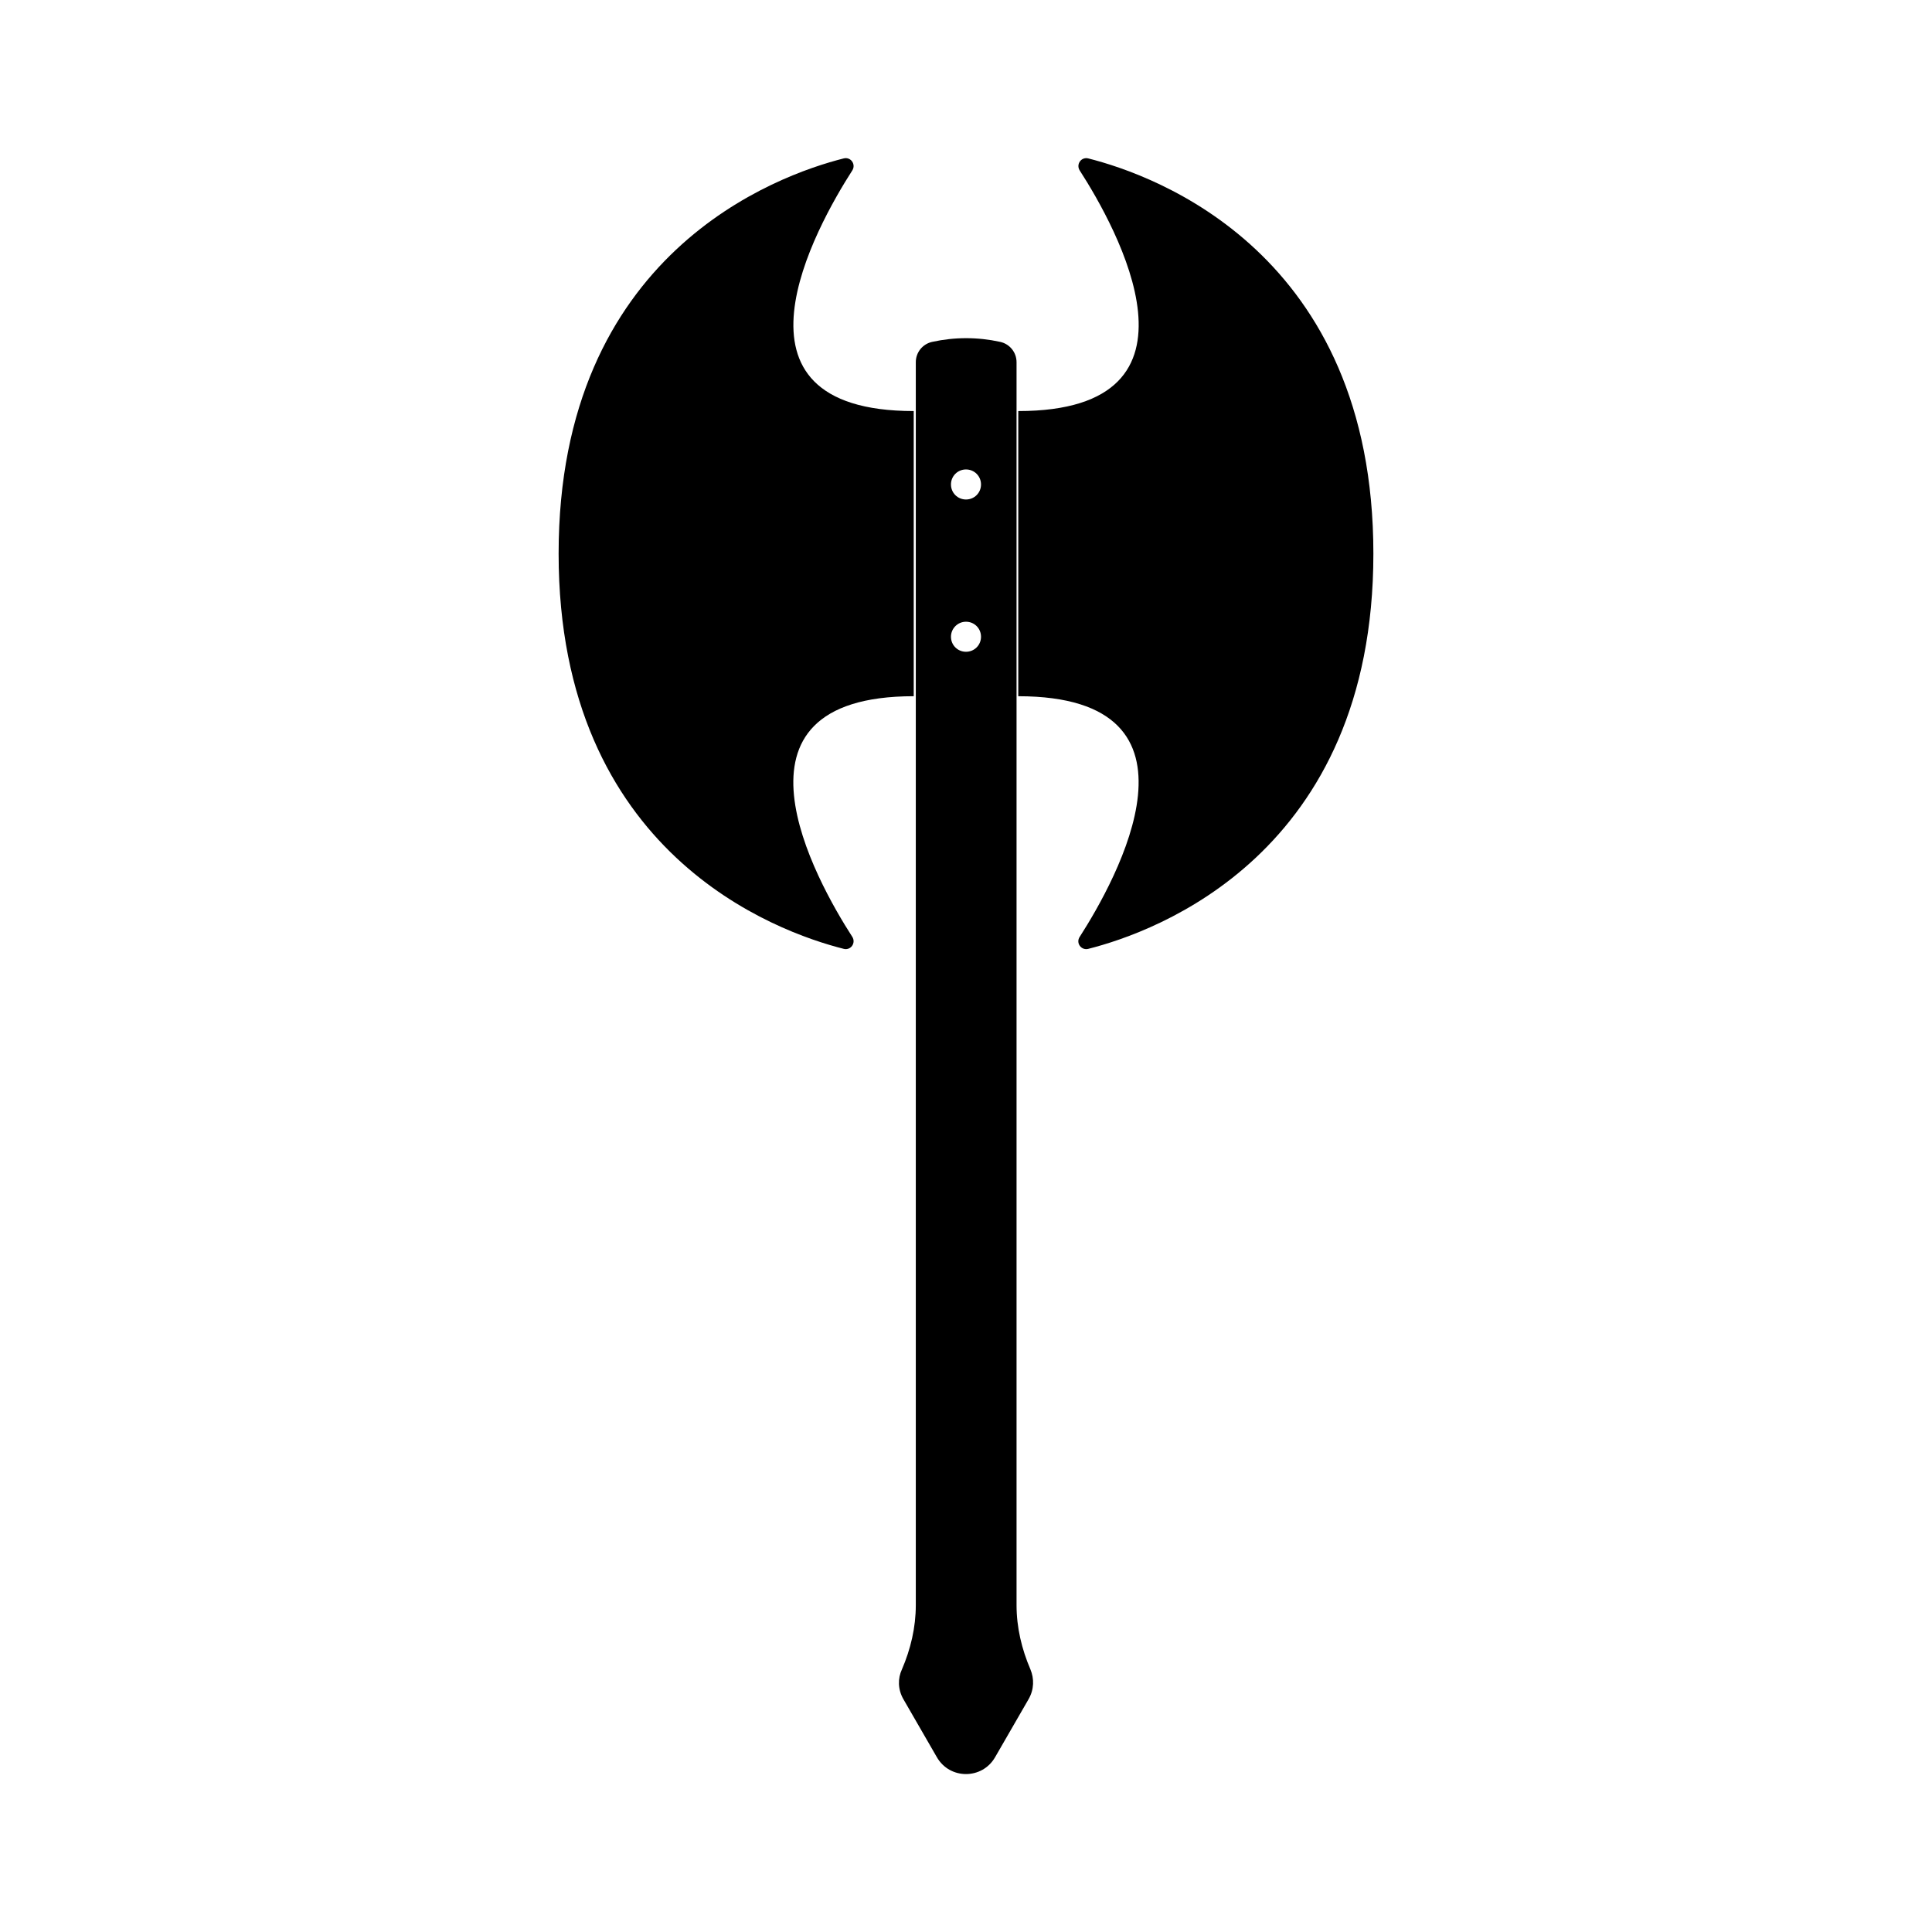
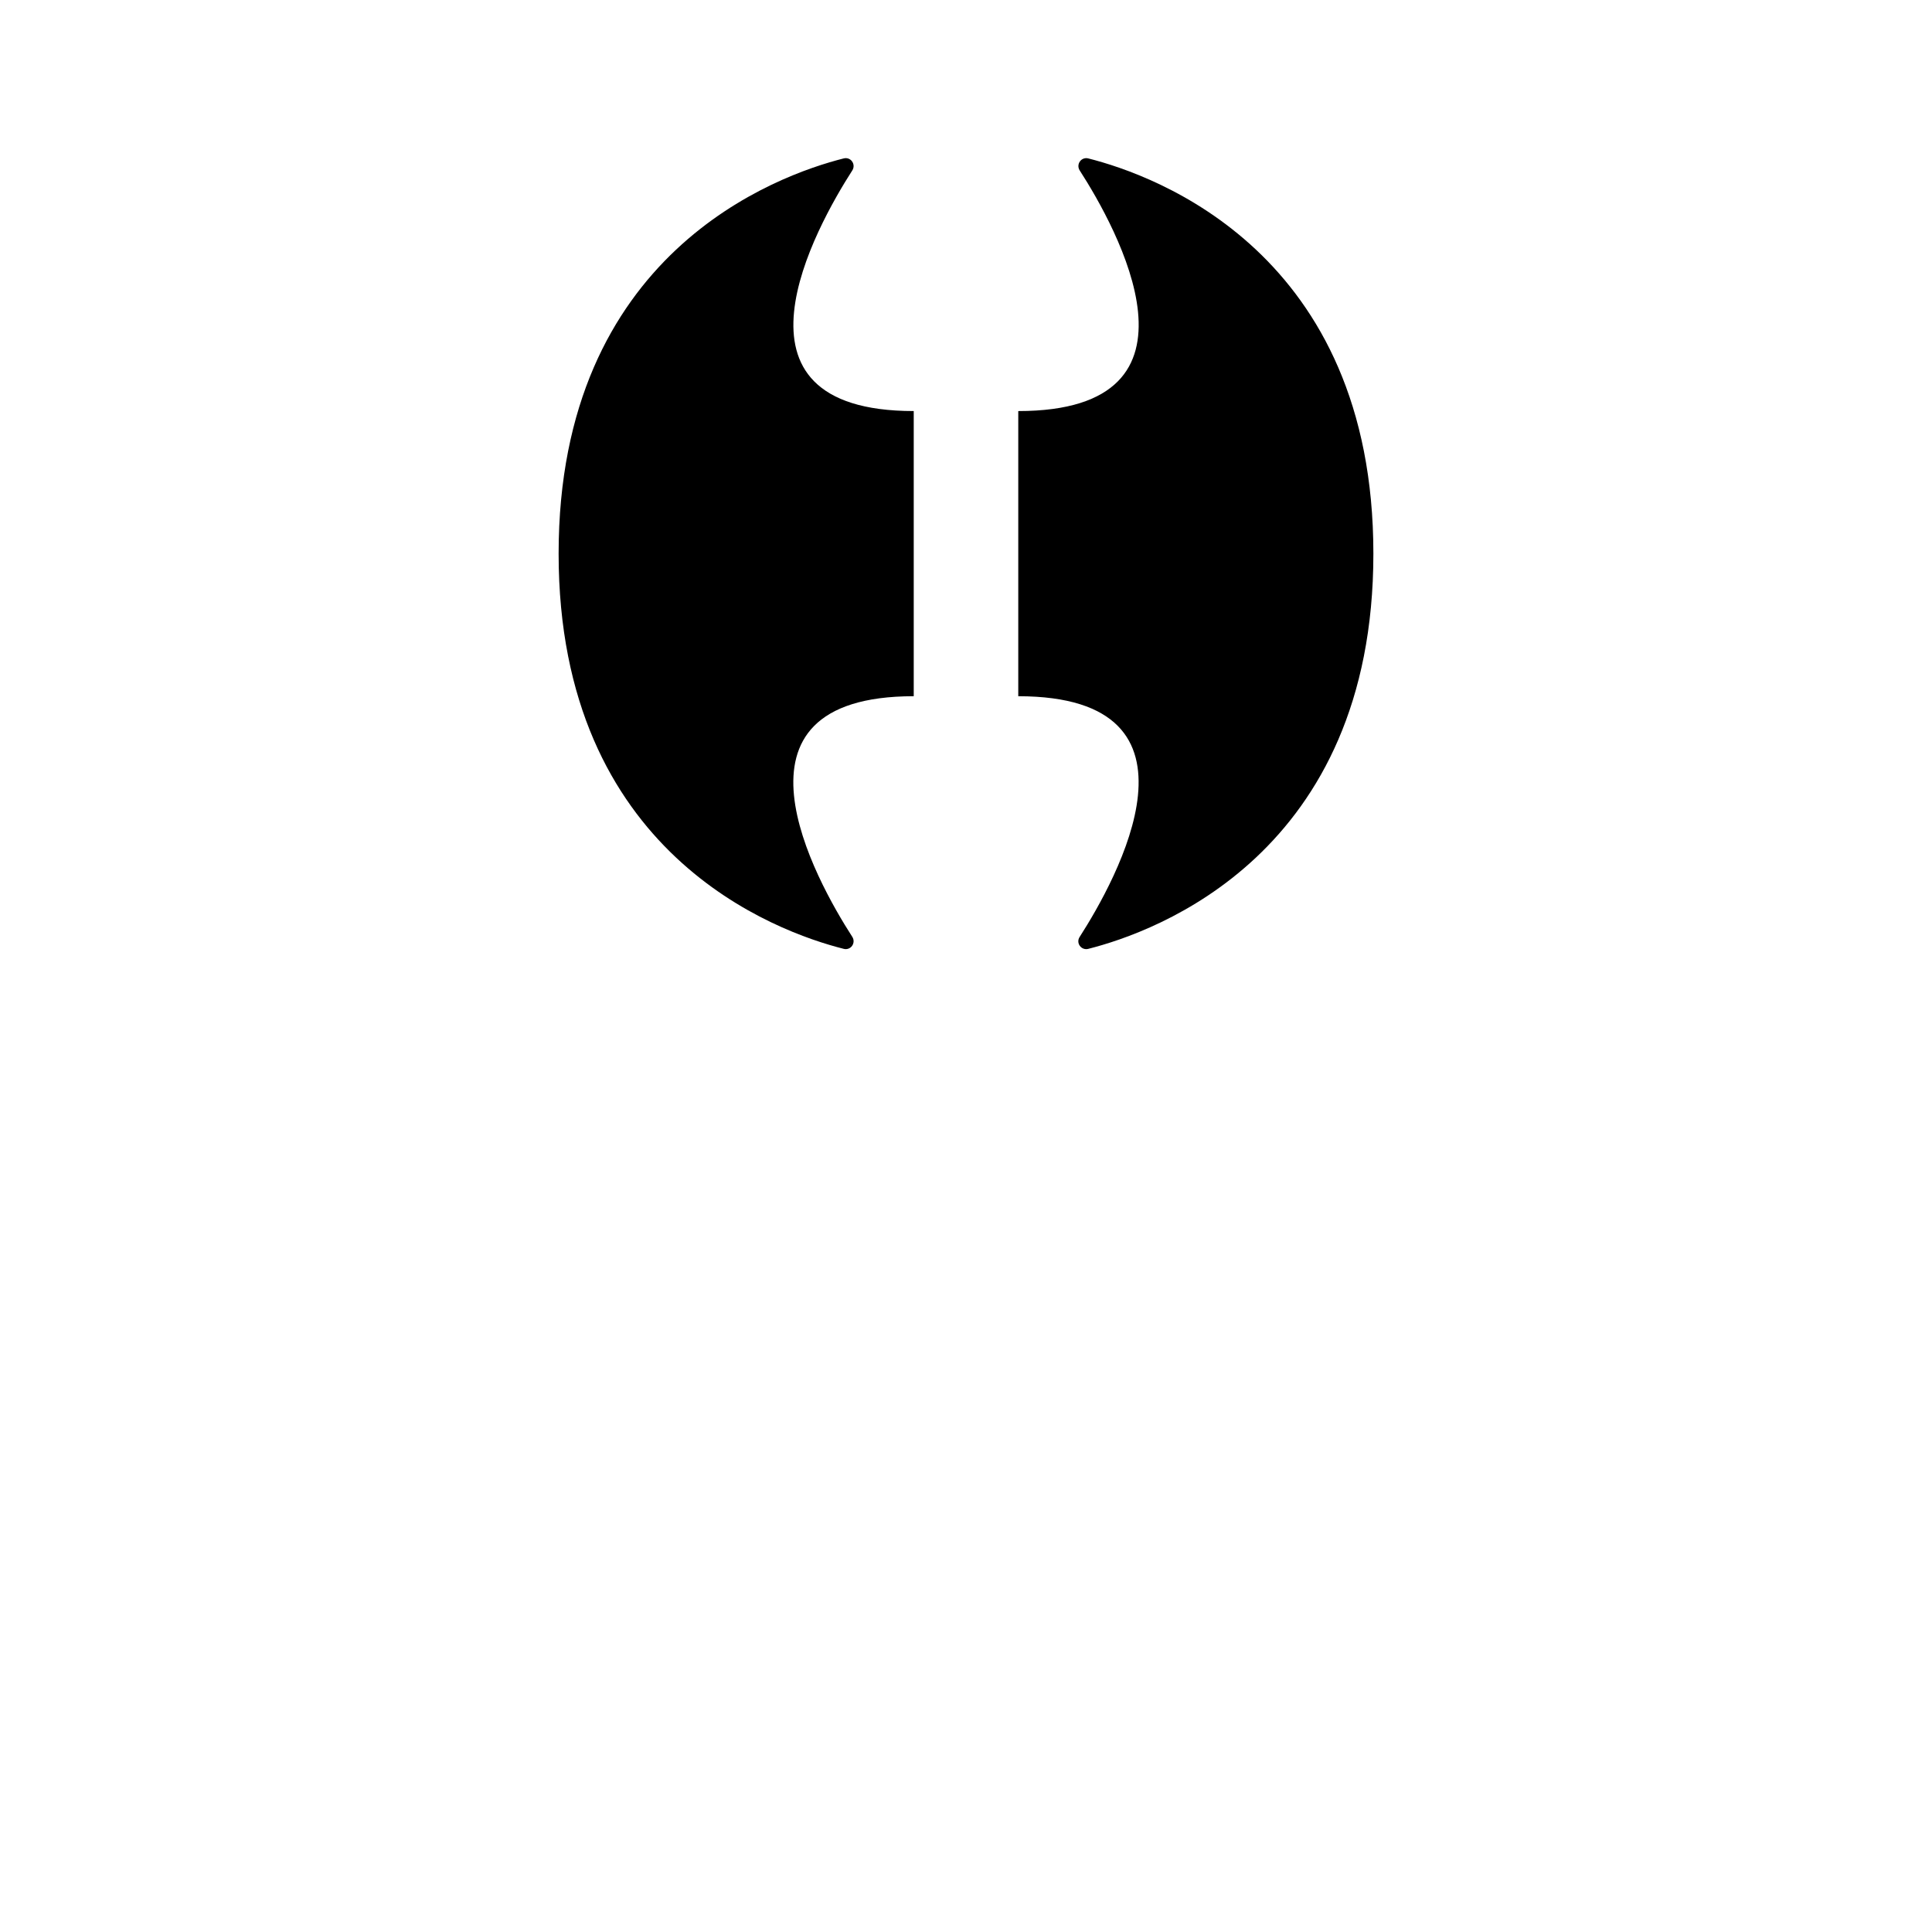
<svg xmlns="http://www.w3.org/2000/svg" fill="#000000" width="800px" height="800px" version="1.1" viewBox="144 144 512 512">
  <g>
    <path d="m367.61 395.46c1.863 0.453 3.273-1.562 2.266-3.176-9.621-14.914-37.031-63.781 16.273-63.781v-75.57c-53.305 0-25.844-48.871-16.273-63.781 1.008-1.613-0.402-3.629-2.266-3.176-17.785 4.484-75.57 25.141-75.57 104.74-0.004 79.602 57.785 100.26 75.57 104.74z" />
    <path d="m432.39 395.46c17.785-4.484 75.57-25.141 75.57-104.74 0-79.652-57.785-100.26-75.57-104.74-1.863-0.453-3.273 1.562-2.266 3.176 9.621 14.914 37.031 63.781-16.273 63.781v75.57c53.305 0 25.844 48.871 16.273 63.781-1.062 1.613 0.402 3.629 2.266 3.176z" />
-     <path d="m383.42 594.32 8.867 15.367c3.426 5.945 11.992 5.945 15.418 0l8.867-15.367c1.512-2.621 1.512-5.492 0.504-7.91-2.316-5.391-3.68-11.133-3.68-17.027v-329.39c0-2.621-1.812-4.836-4.332-5.391-5.996-1.309-12.043-1.309-18.035 0-2.519 0.555-4.332 2.769-4.332 5.391v329.39c0 5.894-1.359 11.637-3.68 17.027-1.109 2.371-1.109 5.293 0.402 7.91zm16.578-325.91c2.215 0 3.981 1.762 3.981 3.981 0 2.215-1.762 3.981-3.981 3.981-2.215 0-3.981-1.762-3.981-3.981 0-2.215 1.762-3.981 3.981-3.981zm0 40.355c2.215 0 3.981 1.762 3.981 3.981 0 2.215-1.762 3.981-3.981 3.981-2.215 0-3.981-1.762-3.981-3.981 0-2.164 1.762-3.981 3.981-3.981z" />
  </g>
</svg>